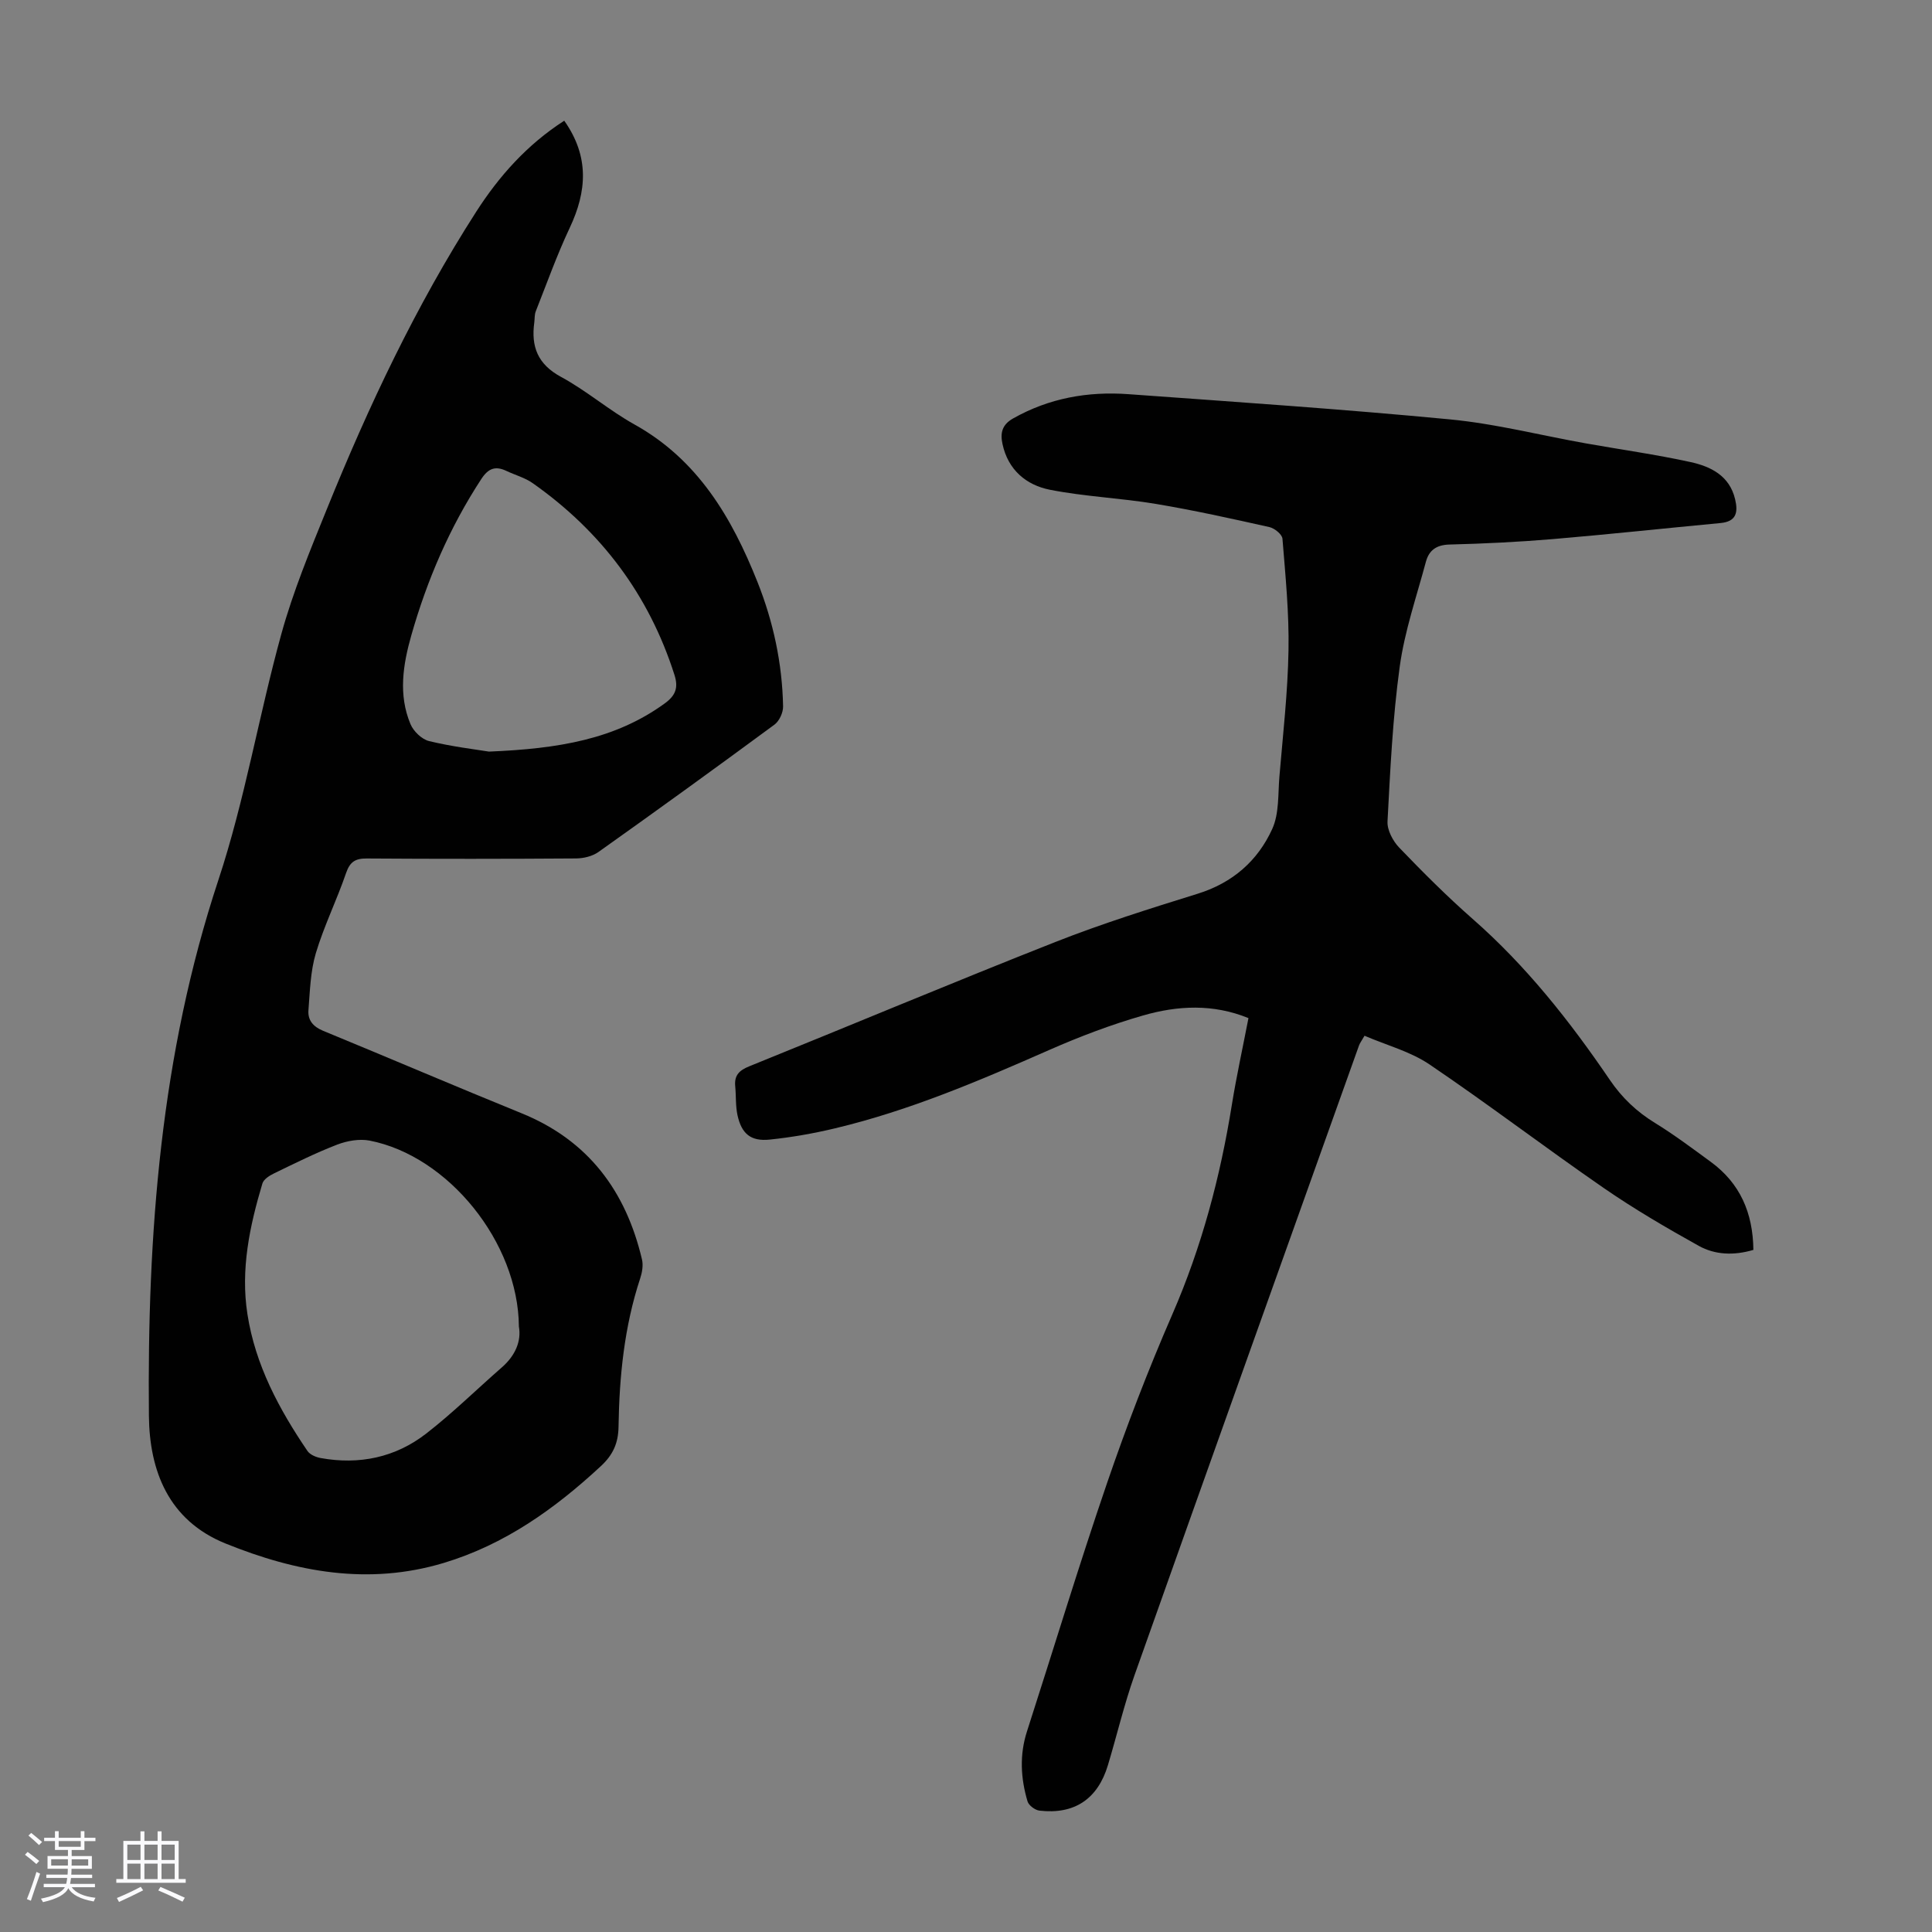
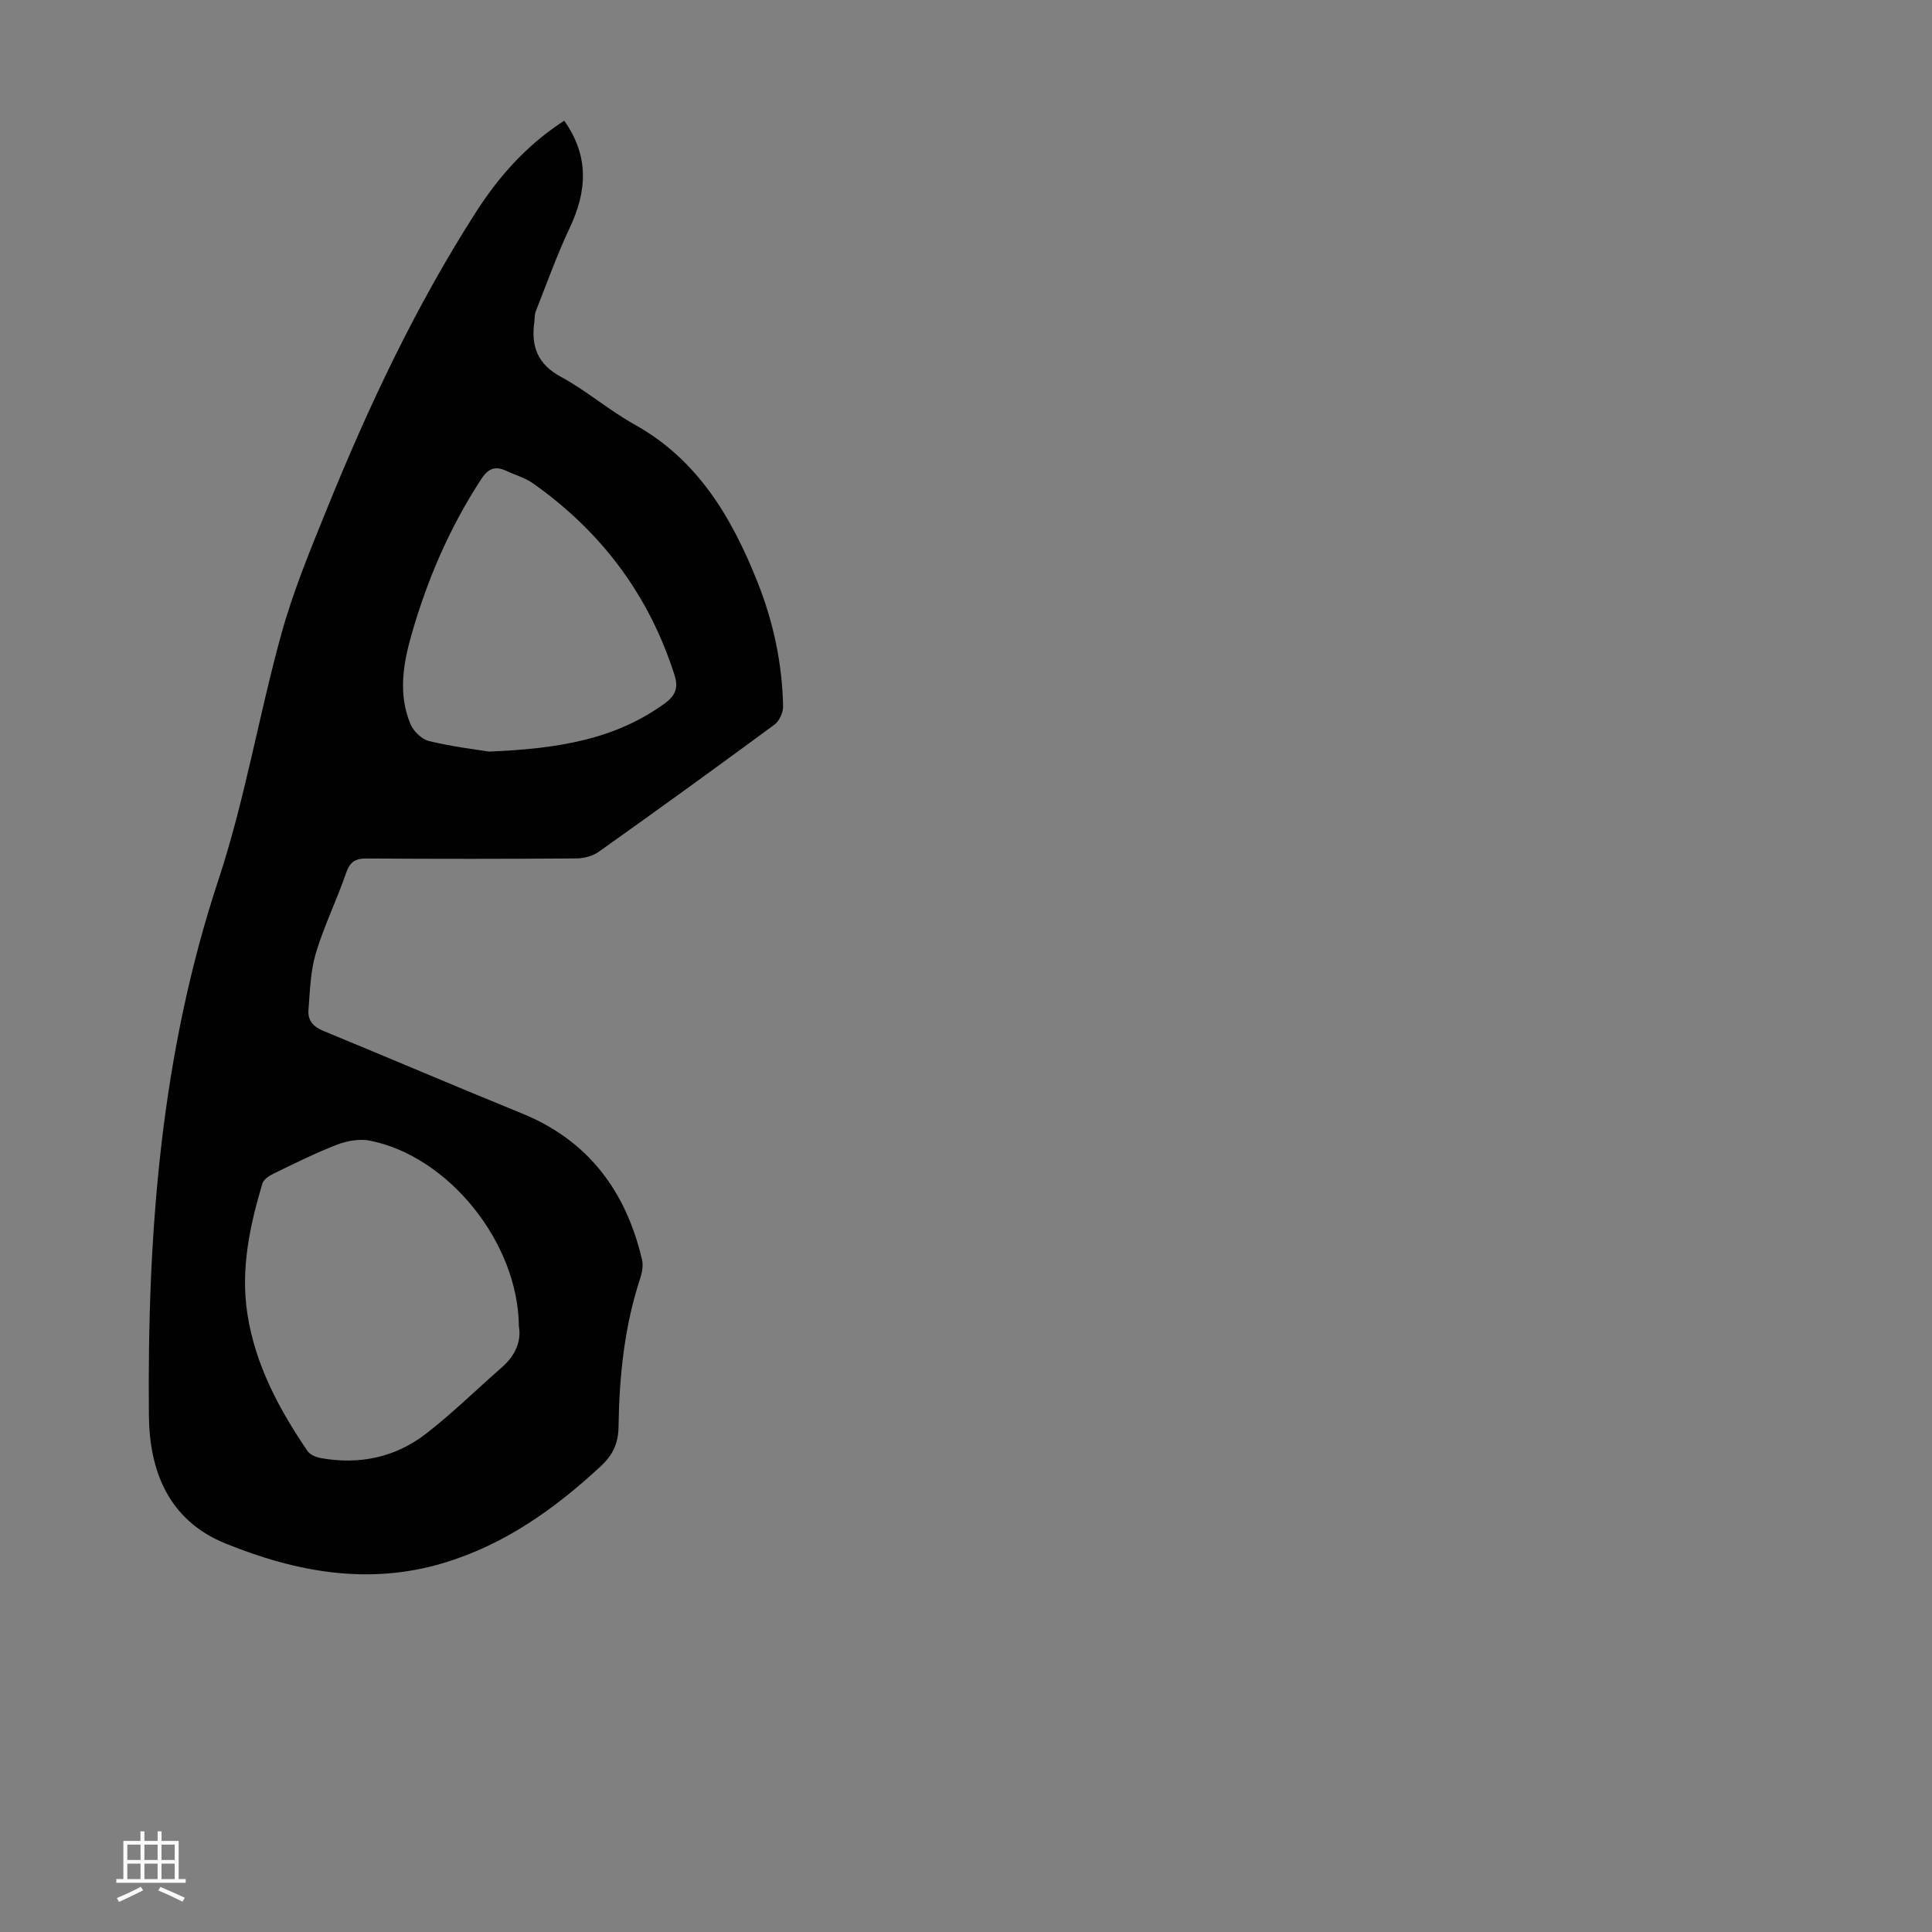
<svg xmlns="http://www.w3.org/2000/svg" enable-background="new 0 0 400 400" viewBox="0 0 400 400">
  <rect x="0" y="0" width="400" height="400" fill="#808080" stroke="none" />
-   <path d="m5.17 384 .55-.58c.85.61 1.65 1.24 2.4 1.87l-.59.64c-.83-.73-1.62-1.38-2.36-1.93m1.22 9.53-.82-.34c.71-1.76 1.37-3.64 1.98-5.63.24.13.5.25.76.36-.6 1.67-1.24 3.54-1.92 5.61m-.5-13.5.57-.54c.56.44 1.31 1.06 2.26 1.87l-.64.64c-.68-.66-1.41-1.32-2.19-1.97m3.25.46h2.24v-1.36h.77v1.36h4.57v-1.36h.76v1.36h2.28v.69h-2.28v1.84h-2.64v1.26h4.18v2.64h-4.21c0 .45-.02.86-.05 1.21h4.32v.69h-4.38c-.04.34-.1.75-.19 1.22h5.15v.69h-4.82c.87 1.19 2.51 1.92 4.93 2.19-.17.31-.3.57-.37.76-2.77-.49-4.52-1.41-5.26-2.76-.56 1.26-2.3 2.23-5.24 2.9-.12-.24-.26-.48-.43-.72 2.73-.55 4.38-1.34 4.96-2.38h-4.38v-.69h4.65c.1-.38.17-.79.21-1.22h-4.32v-.69h4.4c.03-.34.05-.75.05-1.21h-4.2v-2.64h4.23v-1.26h-2.69v-1.84h-2.24zm1.46 4.46v1.29h3.45c.01-.4.02-.57.01-.53v-.32-.45h-3.46zm1.55-2.59h4.57v-1.19h-4.57zm6.11 2.59h-3.42v.77c-.01.19-.01.37-.02.53h3.44z" fill="#fafafc" />
  <path d="m32.63 379.16h.82v1.98h3.54v7.89h1.46v.78h-14.37v-.78h1.46v-7.89h3.54v-1.98h.82v1.98h2.73zm-3.49 11.48.5.73c-1.61.82-3.28 1.63-5 2.41-.13-.27-.28-.55-.44-.82 1.75-.72 3.4-1.49 4.94-2.32m-2.78-5.55h2.73v-3.18h-2.73zm0 3.95h2.73v-3.2h-2.73zm3.54-3.95h2.73v-3.18h-2.73zm0 3.95h2.73v-3.2h-2.73zm7.89 4.68c-1.84-.92-3.51-1.7-5.02-2.32l.45-.73c1.89.8 3.57 1.55 5.04 2.23zm-1.62-11.81h-2.73v3.18h2.73zm-2.73 7.13h2.73v-3.2h-2.73z" fill="#fafafc" />
  <g fill="#010101">
    <path d="m116.82 24.99c5.24 7.43 4.69 14.63 1.14 22.17-2.65 5.62-4.74 11.49-7.03 17.28-.28.7-.21 1.54-.31 2.32-.69 5 .7 8.66 5.53 11.27 5.29 2.86 9.93 6.91 15.19 9.84 13.15 7.31 20.17 19.29 25.47 32.58 3.29 8.25 5.15 16.9 5.32 25.81.02 1.27-.78 3.03-1.79 3.77-12.06 8.89-24.21 17.68-36.43 26.36-1.25.89-3.08 1.33-4.64 1.34-14.44.1-28.88.11-43.31.01-2.37-.02-3.5.66-4.31 3.01-1.91 5.59-4.57 10.95-6.26 16.6-1.12 3.76-1.22 7.85-1.53 11.82-.16 2.04.97 3.39 3.02 4.24 13.73 5.65 27.38 11.5 41.13 17.09 13.81 5.62 21.58 16.12 24.91 30.27.28 1.21.03 2.68-.37 3.89-3.3 9.99-4.33 20.31-4.49 30.74-.05 3.38-1.14 5.81-3.65 8.14-9.54 8.85-19.92 16.25-32.54 20.05-15.58 4.68-30.54 1.9-45.17-4.02-11.86-4.8-15.76-15.12-15.87-26.44-.36-37.59 2.42-74.77 14.38-110.92 5.49-16.6 8.37-34.06 13.04-50.95 2.43-8.79 5.95-17.31 9.39-25.78 8.65-21.36 18.46-42.18 30.94-61.62 4.73-7.37 10.51-13.89 18.24-18.87zm-9.39 249.64c-.13-17.42-14.64-35.31-30.9-38.48-2.12-.41-4.66.04-6.72.83-4.47 1.72-8.78 3.88-13.1 5.97-.93.45-2.12 1.21-2.38 2.07-2.64 8.83-4.55 17.8-3.1 27.08 1.63 10.5 6.54 19.64 12.42 28.3.52.77 1.75 1.29 2.73 1.47 8 1.45 15.48-.11 21.87-5.07 5.46-4.24 10.41-9.12 15.63-13.68 2.82-2.45 4.09-5.46 3.55-8.49zm-6.2-119.02c14.38-.59 26.13-2.53 36.39-9.97 2.3-1.67 2.85-3.3 2.02-5.91-5.28-16.57-15.18-29.72-29.34-39.69-1.61-1.14-3.64-1.68-5.45-2.54-2.29-1.08-3.75-.55-5.21 1.69-6.55 10.02-11.21 20.87-14.47 32.31-1.73 6.06-2.74 12.34-.18 18.43.62 1.48 2.33 3.13 3.83 3.5 4.74 1.15 9.63 1.73 12.41 2.18z" />
-     <path d="m363.02 258.78c-4.07 1.2-7.96 1.03-11.33-.85-6.7-3.73-13.36-7.62-19.66-11.97-12.13-8.37-23.87-17.33-36.08-25.59-3.97-2.68-8.88-3.97-13.44-5.93-.61 1.07-.96 1.51-1.14 2.01-15.52 43.45-31.06 86.9-46.48 130.38-2.16 6.1-3.64 12.43-5.51 18.64-2.11 7-6.93 10.24-14.18 9.4-.91-.11-2.21-1.08-2.46-1.91-1.42-4.79-1.69-9.63-.11-14.51 5.52-17.11 10.73-34.33 16.55-51.33 4.05-11.83 8.55-23.54 13.54-35 6.07-13.95 9.92-28.42 12.32-43.37.96-5.95 2.26-11.84 3.44-17.96-7.34-3-14.68-2.6-21.81-.55-6.63 1.9-13.15 4.38-19.47 7.16-14.44 6.36-28.92 12.54-44.32 16.21-4.44 1.06-8.98 1.86-13.52 2.33-3.92.4-5.82-1.19-6.67-5.05-.42-1.94-.28-4-.47-5.99-.22-2.25.81-3.29 2.9-4.13 21.13-8.54 42.15-17.37 63.35-25.73 9.64-3.8 19.58-6.92 29.49-10 7.24-2.25 12.45-6.82 15.45-13.43 1.45-3.19 1.17-7.2 1.48-10.85.73-8.7 1.73-17.39 1.88-26.11.14-7.7-.63-15.42-1.25-23.11-.07-.9-1.63-2.17-2.7-2.41-7.82-1.75-15.66-3.49-23.57-4.81-7.25-1.21-14.67-1.5-21.87-2.92-4.91-.97-8.67-4.11-9.82-9.45-.49-2.25-.14-4 2.18-5.31 7.46-4.22 15.5-5.64 23.9-5.03 22.2 1.61 44.41 3.1 66.56 5.22 9.42.9 18.69 3.28 28.04 4.95 7.25 1.29 14.56 2.31 21.74 3.88 4.2.92 8.1 2.81 9.26 7.71.63 2.67.29 4.61-3.02 4.92-11.56 1.09-23.11 2.34-34.68 3.32-7.13.6-14.29.95-21.44 1.13-2.71.07-4.24 1.19-4.88 3.56-1.93 7.21-4.41 14.36-5.42 21.71-1.46 10.6-1.96 21.35-2.53 32.05-.1 1.79 1.12 4.08 2.44 5.45 4.88 5.08 9.88 10.08 15.17 14.73 11.12 9.75 20.17 21.22 28.43 33.36 2.51 3.69 5.55 6.57 9.35 8.9 3.99 2.45 7.76 5.29 11.55 8.06 6.04 4.42 8.72 10.52 8.81 18.22z" />
  </g>
</svg>